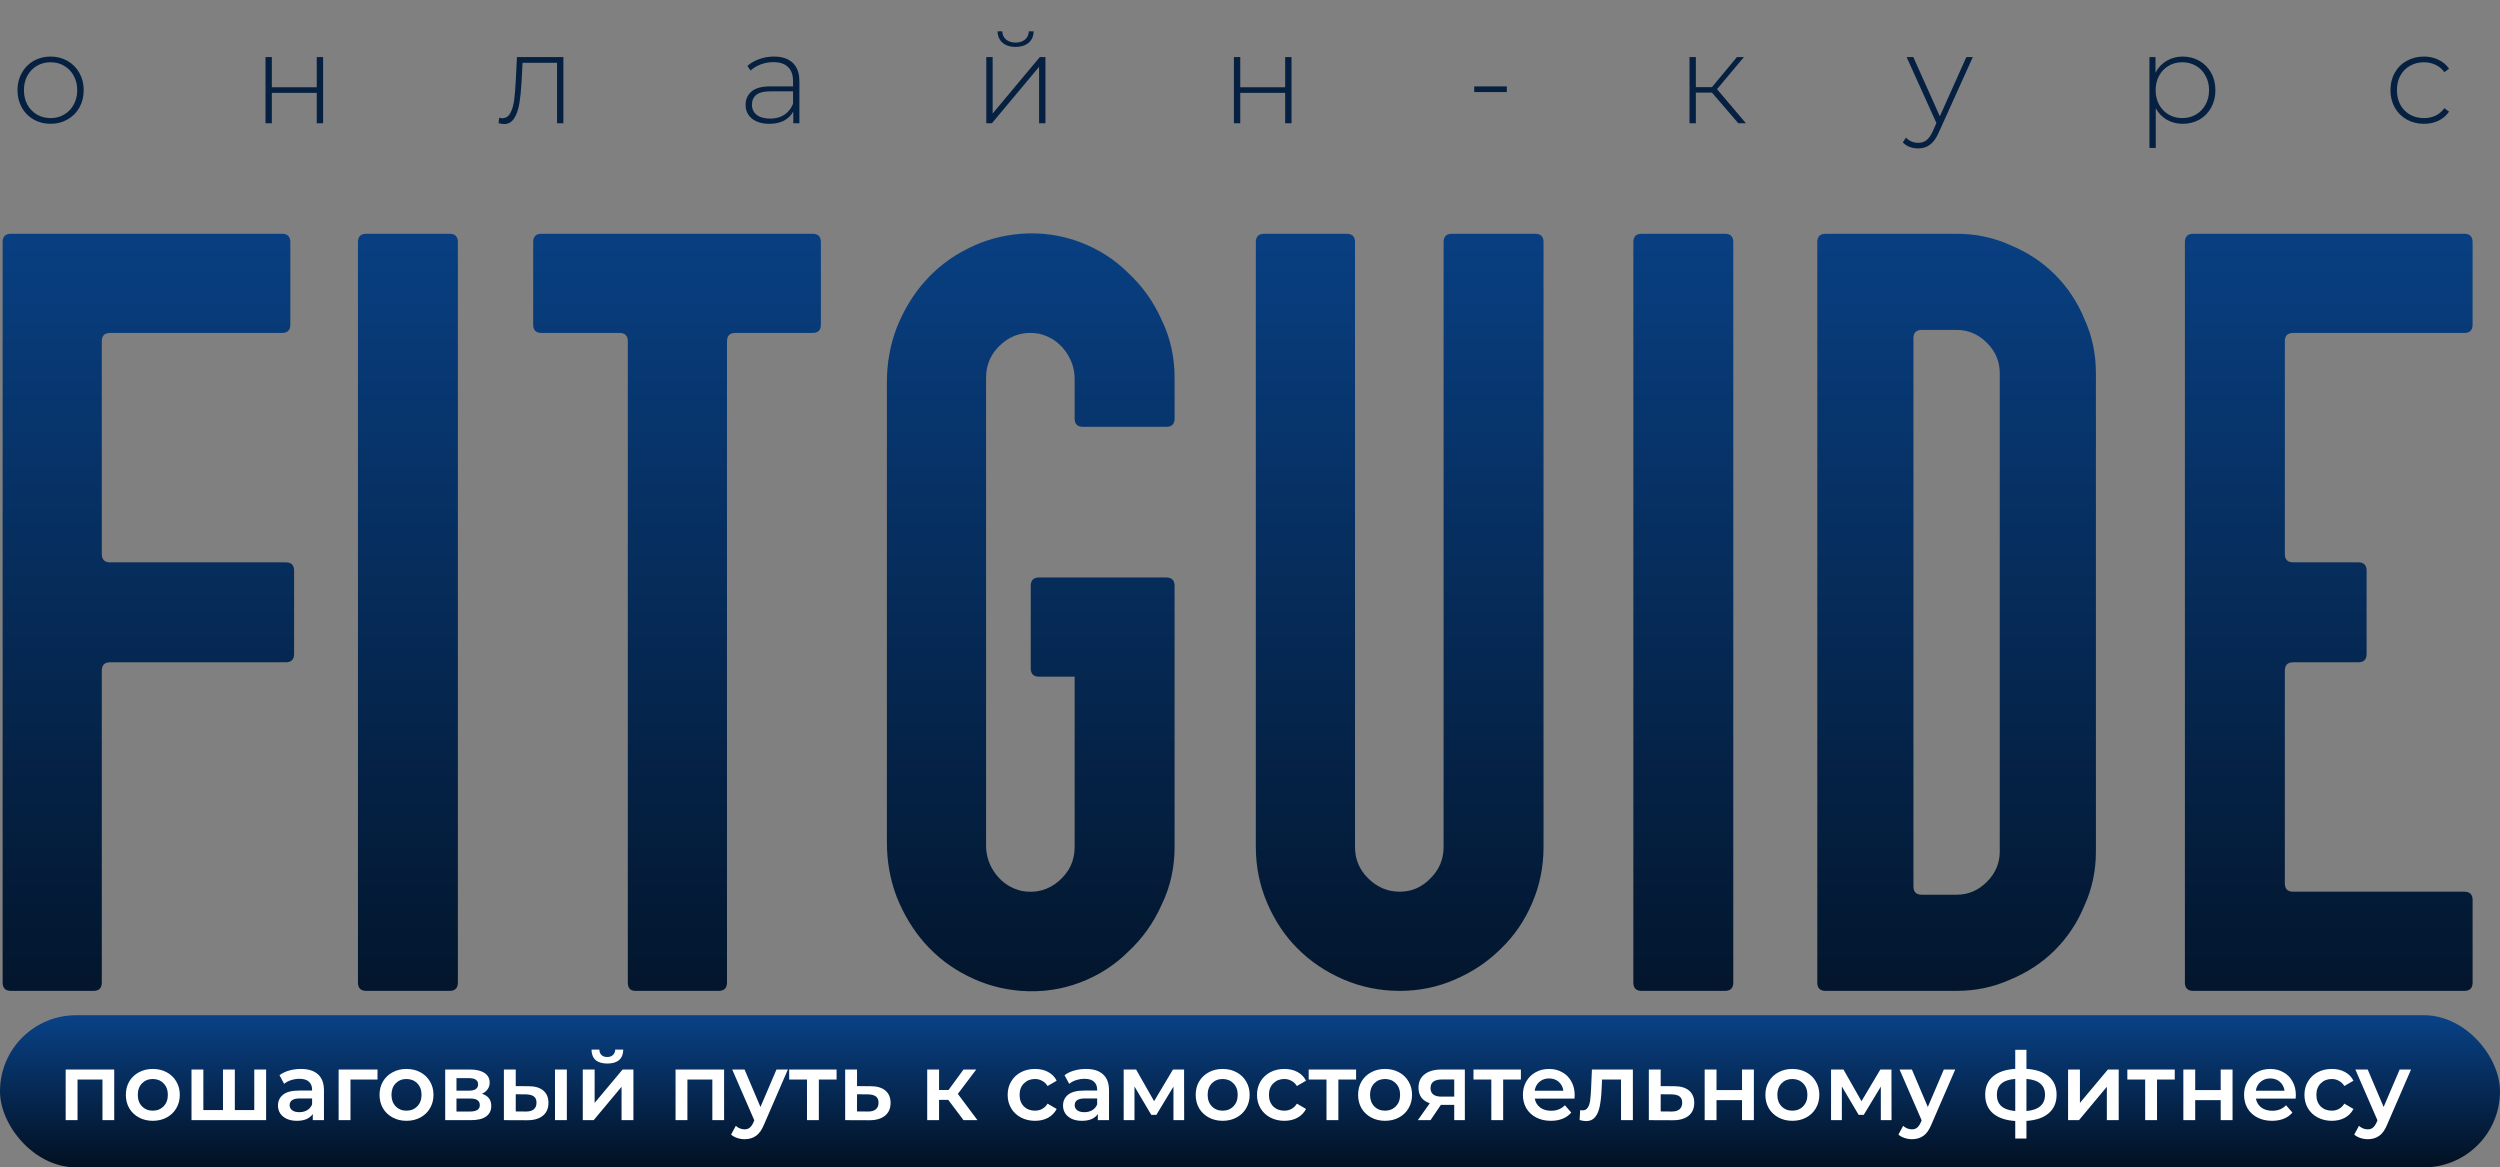
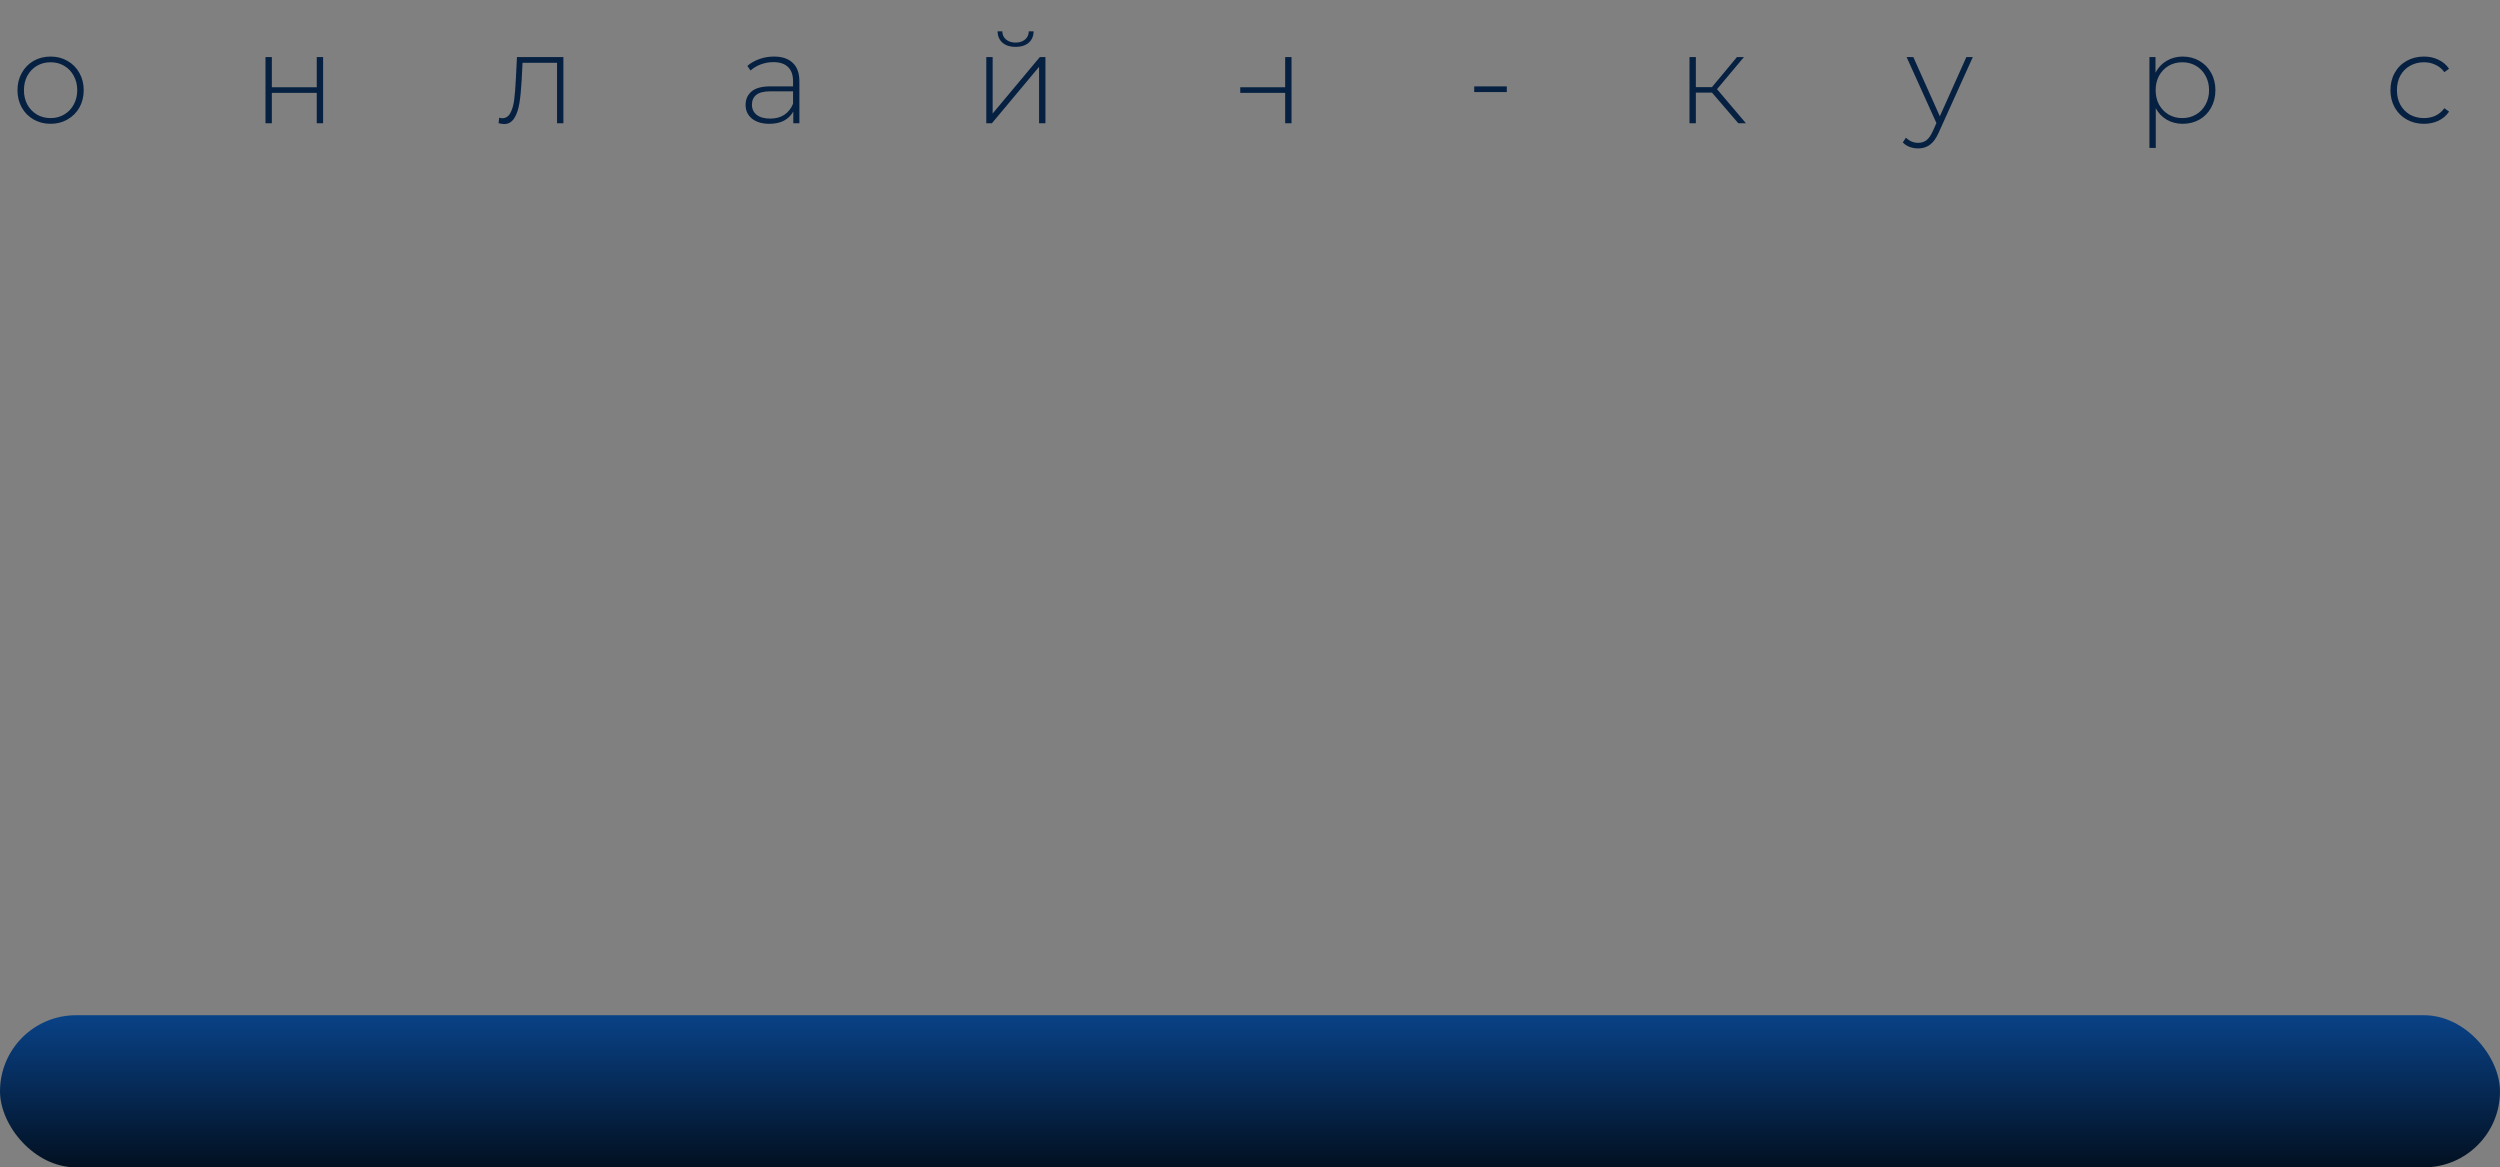
<svg xmlns="http://www.w3.org/2000/svg" width="953" height="445" viewBox="0 0 953 445" fill="none">
  <rect x="0" y="0" width="953" height="445" fill="#808080" stroke="none" />
-   <path d="M108.939 214.37C111.055 214.37 112.114 215.428 112.114 217.545V249.291C112.114 251.408 111.055 252.466 108.939 252.466H41.982C39.866 252.466 38.807 253.524 38.807 255.641V374.547C38.807 376.663 37.749 377.721 35.633 377.721H4.175C2.058 377.721 1 376.663 1 374.547V315.094V92.289C1 90.173 2.058 89.115 4.175 89.115H107.496C109.612 89.115 110.671 90.173 110.671 92.289V123.747C110.671 125.864 109.612 126.922 107.496 126.922H41.982C39.866 126.922 38.807 127.98 38.807 130.097V211.195C38.807 213.312 39.866 214.37 41.982 214.37H108.939ZM171.373 89.115C173.489 89.115 174.547 90.173 174.547 92.289V374.547C174.547 376.663 173.489 377.721 171.373 377.721H139.626C137.509 377.721 136.451 376.663 136.451 374.547V92.289C136.451 90.173 137.509 89.115 139.626 89.115H171.373ZM309.744 89.115C311.86 89.115 312.918 90.173 312.918 92.289V123.747C312.918 125.864 311.86 126.922 309.744 126.922H280.306C278.189 126.922 277.131 127.98 277.131 130.097V374.547C277.131 376.663 276.073 377.721 273.957 377.721H242.21C240.286 377.721 239.324 376.663 239.324 374.547V130.097C239.324 127.98 238.266 126.922 236.149 126.922H206.423C204.306 126.922 203.248 125.864 203.248 123.747V92.289C203.248 90.173 204.306 89.115 206.423 89.115H309.744ZM447.754 317.114V322.886C447.754 330.775 446.119 338.086 442.848 344.82C439.769 351.747 435.536 357.711 430.149 362.714C424.954 367.909 418.797 371.853 411.678 374.547C404.559 377.24 397.056 378.299 389.167 377.721C381.856 377.144 375.025 375.22 368.676 371.949C362.519 368.871 357.132 364.734 352.514 359.539C348.089 354.537 344.529 348.668 341.835 341.934C339.334 335.392 338.084 328.466 338.084 321.154V145.682C338.084 138.37 339.334 131.444 341.835 124.902C344.529 118.168 348.089 112.299 352.514 107.297C357.132 102.102 362.519 97.965 368.676 94.887C375.025 91.616 381.856 89.692 389.167 89.115C397.056 88.537 404.559 89.596 411.678 92.289C418.797 94.983 424.954 98.927 430.149 104.122C435.536 109.125 439.769 115.089 442.848 122.016C446.119 128.75 447.754 136.061 447.754 143.95V159.535C447.754 161.651 446.696 162.709 444.579 162.709H412.833C410.716 162.709 409.658 161.651 409.658 159.535V144.527C409.658 140.487 408.407 136.831 405.906 133.56C403.405 130.289 400.134 128.173 396.094 127.211C390.706 126.249 385.992 127.499 381.952 130.963C377.911 134.426 375.891 138.755 375.891 143.95V322.309C375.891 326.349 377.142 330.005 379.643 333.276C382.144 336.547 385.415 338.663 389.456 339.625C394.843 340.587 399.557 339.337 403.597 335.873C407.638 332.41 409.658 328.081 409.658 322.886V307.301V307.013V257.95H396.094C393.977 257.95 392.919 256.891 392.919 254.775V223.317C392.919 221.2 393.977 220.142 396.094 220.142H412.833H420.048H444.579C446.696 220.142 447.754 221.2 447.754 223.317V317.114ZM585.219 89.115C587.335 89.115 588.394 90.173 588.394 92.289V322.886C588.394 330.39 586.951 337.509 584.064 344.243C581.178 350.977 577.234 356.749 572.232 361.559C567.229 366.562 561.361 370.506 554.627 373.392C548.085 376.278 541.062 377.721 533.558 377.721C526.054 377.721 518.936 376.278 512.201 373.392C505.467 370.506 499.599 366.562 494.596 361.559C489.786 356.749 485.938 350.977 483.052 344.243C480.166 337.509 478.723 330.39 478.723 322.886V92.289C478.723 90.173 479.781 89.115 481.898 89.115H513.356C515.472 89.115 516.53 90.173 516.53 92.289V322.886C516.53 327.504 518.166 331.448 521.437 334.719C524.9 338.182 528.941 339.914 533.558 339.914C538.176 339.914 542.12 338.182 545.391 334.719C548.662 331.448 550.297 327.504 550.297 322.886V92.289C550.297 90.173 551.356 89.115 553.472 89.115H585.219ZM657.551 89.115C659.667 89.115 660.726 90.173 660.726 92.289V374.547C660.726 376.663 659.667 377.721 657.551 377.721H625.804C623.688 377.721 622.629 376.663 622.629 374.547V92.289C622.629 90.173 623.688 89.115 625.804 89.115H657.551ZM762.306 142.218C762.306 137.793 760.671 133.945 757.4 130.674C754.129 127.403 750.281 125.768 745.856 125.768H732.58C730.463 125.768 729.405 126.826 729.405 128.942V337.894C729.405 340.01 730.463 341.068 732.58 341.068H745.856C750.281 341.068 754.129 339.433 757.4 336.162C760.671 332.891 762.306 329.043 762.306 324.618V142.218ZM745.856 89.115C753.167 89.115 759.997 90.558 766.347 93.444C772.888 96.137 778.564 99.889 783.374 104.699C788.184 109.51 791.936 115.185 794.63 121.727C797.516 128.077 798.959 134.907 798.959 142.218V324.618C798.959 331.929 797.516 338.759 794.63 345.109C791.936 351.651 788.184 357.326 783.374 362.137C778.564 366.947 772.888 370.699 766.347 373.392C759.997 376.278 753.167 377.721 745.856 377.721H695.927C693.81 377.721 692.752 376.663 692.752 374.547V92.289C692.752 90.173 693.81 89.115 695.927 89.115H745.856ZM942.555 123.747C942.555 125.864 941.496 126.922 939.38 126.922H874.155C872.038 126.922 870.98 127.98 870.98 130.097V211.195C870.98 213.312 872.038 214.37 874.155 214.37H898.975C901.091 214.37 902.15 215.428 902.15 217.545V249.291C902.15 251.408 901.091 252.466 898.975 252.466H874.155C872.038 252.466 870.98 253.524 870.98 255.641V336.739C870.98 338.856 872.038 339.914 874.155 339.914H939.38C941.496 339.914 942.555 340.972 942.555 343.089V374.547C942.555 376.663 941.496 377.721 939.38 377.721H836.059C833.942 377.721 832.884 376.663 832.884 374.547V92.289C832.884 90.173 833.942 89.115 836.059 89.115H939.38C941.496 89.115 942.555 90.173 942.555 92.289V123.747Z" fill="url(#paint0_linear_1075_70)" />
  <rect y="387" width="953" height="58" rx="29" fill="url(#paint1_linear_1075_70)" />
-   <path d="M43.54 407.7V427H39.059V411.531H29.554V427H25.036V407.7H43.54ZM58.238 427.253C56.286 427.253 54.527 426.831 52.961 425.988C51.395 425.145 50.166 423.976 49.275 422.482C48.407 420.964 47.974 419.254 47.974 417.35C47.974 415.447 48.407 413.748 49.275 412.254C50.166 410.76 51.395 409.592 52.961 408.749C54.527 407.905 56.286 407.484 58.238 407.484C60.214 407.484 61.984 407.905 63.551 408.749C65.117 409.592 66.334 410.76 67.201 412.254C68.092 413.748 68.538 415.447 68.538 417.35C68.538 419.254 68.092 420.964 67.201 422.482C66.334 423.976 65.117 425.145 63.551 425.988C61.984 426.831 60.214 427.253 58.238 427.253ZM58.238 423.386C59.9 423.386 61.274 422.832 62.358 421.723C63.442 420.615 63.984 419.157 63.984 417.35C63.984 415.543 63.442 414.085 62.358 412.977C61.274 411.869 59.9 411.315 58.238 411.315C56.575 411.315 55.202 411.869 54.118 412.977C53.057 414.085 52.528 415.543 52.528 417.35C52.528 419.157 53.057 420.615 54.118 421.723C55.202 422.832 56.575 423.386 58.238 423.386ZM101.444 407.7V427H73.001V407.7H77.519V423.169H85V407.7H89.518V423.169H96.927V407.7H101.444ZM114.711 407.484C117.554 407.484 119.723 408.17 121.217 409.544C122.735 410.893 123.494 412.941 123.494 415.688V427H119.229V424.651C118.675 425.494 117.88 426.145 116.844 426.602C115.832 427.036 114.603 427.253 113.157 427.253C111.712 427.253 110.447 427.012 109.362 426.53C108.278 426.024 107.435 425.337 106.832 424.47C106.254 423.579 105.965 422.579 105.965 421.47C105.965 419.736 106.604 418.35 107.881 417.314C109.182 416.254 111.218 415.724 113.988 415.724H118.976V415.435C118.976 414.085 118.566 413.049 117.747 412.327C116.952 411.604 115.759 411.242 114.169 411.242C113.085 411.242 112.013 411.411 110.953 411.748C109.916 412.086 109.037 412.555 108.314 413.158L106.543 409.869C107.555 409.098 108.772 408.508 110.194 408.098C111.615 407.688 113.121 407.484 114.711 407.484ZM114.097 423.964C115.229 423.964 116.229 423.711 117.097 423.205C117.988 422.675 118.615 421.928 118.976 420.964V418.724H114.314C111.712 418.724 110.41 419.579 110.41 421.29C110.41 422.109 110.736 422.759 111.386 423.241C112.037 423.723 112.94 423.964 114.097 423.964ZM143.902 411.531H133.602V427H129.084V407.7H143.902V411.531ZM154.945 427.253C152.993 427.253 151.234 426.831 149.668 425.988C148.102 425.145 146.873 423.976 145.982 422.482C145.114 420.964 144.681 419.254 144.681 417.35C144.681 415.447 145.114 413.748 145.982 412.254C146.873 410.76 148.102 409.592 149.668 408.749C151.234 407.905 152.993 407.484 154.945 407.484C156.92 407.484 158.691 407.905 160.258 408.749C161.824 409.592 163.04 410.76 163.908 412.254C164.799 413.748 165.245 415.447 165.245 417.35C165.245 419.254 164.799 420.964 163.908 422.482C163.04 423.976 161.824 425.145 160.258 425.988C158.691 426.831 156.92 427.253 154.945 427.253ZM154.945 423.386C156.607 423.386 157.981 422.832 159.065 421.723C160.149 420.615 160.691 419.157 160.691 417.35C160.691 415.543 160.149 414.085 159.065 412.977C157.981 411.869 156.607 411.315 154.945 411.315C153.282 411.315 151.909 411.869 150.825 412.977C149.764 414.085 149.234 415.543 149.234 417.35C149.234 419.157 149.764 420.615 150.825 421.723C151.909 422.832 153.282 423.386 154.945 423.386ZM183.695 416.953C186.08 417.675 187.273 419.218 187.273 421.579C187.273 423.314 186.622 424.651 185.321 425.59C184.02 426.53 182.092 427 179.538 427H169.708V407.7H179.141C181.502 407.7 183.345 408.134 184.671 409.002C185.996 409.869 186.658 411.098 186.658 412.688C186.658 413.676 186.393 414.531 185.863 415.254C185.357 415.977 184.634 416.543 183.695 416.953ZM174.009 415.76H178.743C181.081 415.76 182.249 414.953 182.249 413.338C182.249 411.772 181.081 410.989 178.743 410.989H174.009V415.76ZM179.177 423.711C181.659 423.711 182.9 422.904 182.9 421.29C182.9 420.446 182.61 419.82 182.032 419.41C181.454 418.977 180.55 418.76 179.322 418.76H174.009V423.711H179.177ZM201.481 414.061C203.939 414.061 205.818 414.615 207.12 415.724C208.421 416.832 209.071 418.398 209.071 420.422C209.071 422.543 208.348 424.181 206.903 425.337C205.481 426.494 203.457 427.06 200.831 427.036L192.085 427V407.7H196.602V414.025L201.481 414.061ZM211.565 407.7H216.083V427H211.565V407.7ZM200.433 423.711C201.759 423.735 202.771 423.458 203.469 422.88C204.168 422.302 204.517 421.458 204.517 420.35C204.517 419.266 204.18 418.471 203.505 417.965C202.831 417.459 201.807 417.194 200.433 417.169L196.602 417.133V423.675L200.433 423.711ZM222.156 407.7H226.673V420.422L237.335 407.7H241.455V427H236.937V414.278L226.312 427H222.156V407.7ZM231.516 405.423C229.565 405.423 228.071 404.978 227.035 404.086C226.023 403.171 225.505 401.845 225.481 400.111H228.48C228.504 400.978 228.769 401.665 229.275 402.171C229.806 402.677 230.54 402.93 231.48 402.93C232.396 402.93 233.119 402.677 233.649 402.171C234.203 401.665 234.492 400.978 234.516 400.111H237.588C237.564 401.845 237.034 403.171 235.998 404.086C234.962 404.978 233.468 405.423 231.516 405.423ZM276.025 407.7V427H271.544V411.531H262.038V427H257.521V407.7H276.025ZM300.336 407.7L291.301 428.554C290.458 430.65 289.434 432.12 288.229 432.963C287.024 433.831 285.566 434.264 283.856 434.264C282.892 434.264 281.94 434.108 281 433.795C280.061 433.481 279.29 433.048 278.687 432.494L280.495 429.168C280.928 429.578 281.434 429.903 282.012 430.144C282.615 430.385 283.217 430.506 283.82 430.506C284.615 430.506 285.265 430.301 285.771 429.891C286.301 429.482 286.783 428.795 287.217 427.831L287.542 427.072L279.121 407.7H283.82L289.891 421.976L295.999 407.7H300.336ZM318.903 411.531H312.145V427H307.627V411.531H300.832V407.7H318.903V411.531ZM331.866 414.061C334.324 414.061 336.203 414.615 337.504 415.724C338.829 416.832 339.492 418.398 339.492 420.422C339.492 422.543 338.769 424.181 337.323 425.337C335.878 426.494 333.842 427.06 331.216 427.036L322.18 427V407.7H326.698V414.025L331.866 414.061ZM330.818 423.711C332.143 423.735 333.155 423.458 333.854 422.88C334.553 422.302 334.902 421.458 334.902 420.35C334.902 419.266 334.565 418.471 333.89 417.965C333.215 417.459 332.191 417.194 330.818 417.169L326.698 417.133V423.675L330.818 423.711ZM361.474 419.266H357.969V427H353.451V407.7H357.969V415.507H361.583L367.293 407.7H372.136L365.125 416.989L372.606 427H367.293L361.474 419.266ZM394.563 427.253C392.563 427.253 390.768 426.831 389.178 425.988C387.588 425.145 386.347 423.976 385.455 422.482C384.564 420.964 384.118 419.254 384.118 417.35C384.118 415.447 384.564 413.748 385.455 412.254C386.347 410.76 387.576 409.592 389.142 408.749C390.732 407.905 392.539 407.484 394.563 407.484C396.467 407.484 398.129 407.869 399.551 408.64C400.996 409.411 402.081 410.519 402.803 411.965L399.334 413.989C398.78 413.098 398.081 412.435 397.238 412.001C396.418 411.543 395.515 411.315 394.527 411.315C392.84 411.315 391.443 411.869 390.335 412.977C389.226 414.061 388.672 415.519 388.672 417.35C388.672 419.181 389.214 420.651 390.298 421.759C391.407 422.844 392.816 423.386 394.527 423.386C395.515 423.386 396.418 423.169 397.238 422.735C398.081 422.278 398.78 421.603 399.334 420.711L402.803 422.735C402.057 424.181 400.96 425.301 399.515 426.096C398.093 426.867 396.443 427.253 394.563 427.253ZM413.973 407.484C416.816 407.484 418.985 408.17 420.479 409.544C421.997 410.893 422.756 412.941 422.756 415.688V427H418.491V424.651C417.937 425.494 417.142 426.145 416.106 426.602C415.094 427.036 413.865 427.253 412.419 427.253C410.973 427.253 409.708 427.012 408.624 426.53C407.54 426.024 406.697 425.337 406.094 424.47C405.516 423.579 405.227 422.579 405.227 421.47C405.227 419.736 405.865 418.35 407.142 417.314C408.444 416.254 410.479 415.724 413.25 415.724H418.238V415.435C418.238 414.085 417.828 413.049 417.009 412.327C416.214 411.604 415.021 411.242 413.431 411.242C412.347 411.242 411.275 411.411 410.214 411.748C409.178 412.086 408.299 412.555 407.576 413.158L405.805 409.869C406.817 409.098 408.034 408.508 409.455 408.098C410.877 407.688 412.383 407.484 413.973 407.484ZM413.359 423.964C414.491 423.964 415.491 423.711 416.359 423.205C417.25 422.675 417.876 421.928 418.238 420.964V418.724H413.576C410.973 418.724 409.672 419.579 409.672 421.29C409.672 422.109 409.998 422.759 410.648 423.241C411.299 423.723 412.202 423.964 413.359 423.964ZM447.32 427V414.206L440.815 424.976H438.863L432.466 414.17V427H428.346V407.7H433.08L439.947 419.772L447.14 407.7H451.368L451.404 427H447.32ZM466.066 427.253C464.114 427.253 462.355 426.831 460.789 425.988C459.223 425.145 457.994 423.976 457.102 422.482C456.235 420.964 455.801 419.254 455.801 417.35C455.801 415.447 456.235 413.748 457.102 412.254C457.994 410.76 459.223 409.592 460.789 408.749C462.355 407.905 464.114 407.484 466.066 407.484C468.041 407.484 469.812 407.905 471.378 408.749C472.944 409.592 474.161 410.76 475.029 412.254C475.92 413.748 476.366 415.447 476.366 417.35C476.366 419.254 475.92 420.964 475.029 422.482C474.161 423.976 472.944 425.145 471.378 425.988C469.812 426.831 468.041 427.253 466.066 427.253ZM466.066 423.386C467.728 423.386 469.101 422.832 470.186 421.723C471.27 420.615 471.812 419.157 471.812 417.35C471.812 415.543 471.27 414.085 470.186 412.977C469.101 411.869 467.728 411.315 466.066 411.315C464.403 411.315 463.03 411.869 461.945 412.977C460.885 414.085 460.355 415.543 460.355 417.35C460.355 419.157 460.885 420.615 461.945 421.723C463.03 422.832 464.403 423.386 466.066 423.386ZM489.611 427.253C487.611 427.253 485.816 426.831 484.226 425.988C482.636 425.145 481.395 423.976 480.504 422.482C479.612 420.964 479.166 419.254 479.166 417.35C479.166 415.447 479.612 413.748 480.504 412.254C481.395 410.76 482.624 409.592 484.19 408.749C485.78 407.905 487.587 407.484 489.611 407.484C491.515 407.484 493.177 407.869 494.599 408.64C496.044 409.411 497.129 410.519 497.851 411.965L494.382 413.989C493.828 413.098 493.129 412.435 492.286 412.001C491.466 411.543 490.563 411.315 489.575 411.315C487.888 411.315 486.491 411.869 485.383 412.977C484.274 414.061 483.72 415.519 483.72 417.35C483.72 419.181 484.262 420.651 485.347 421.759C486.455 422.844 487.864 423.386 489.575 423.386C490.563 423.386 491.466 423.169 492.286 422.735C493.129 422.278 493.828 421.603 494.382 420.711L497.851 422.735C497.105 424.181 496.008 425.301 494.563 426.096C493.141 426.867 491.491 427.253 489.611 427.253ZM516.94 411.531H510.182V427H505.664V411.531H498.87V407.7H516.94V411.531ZM527.972 427.253C526.02 427.253 524.262 426.831 522.695 425.988C521.129 425.145 519.9 423.976 519.009 422.482C518.142 420.964 517.708 419.254 517.708 417.35C517.708 415.447 518.142 413.748 519.009 412.254C519.9 410.76 521.129 409.592 522.695 408.749C524.262 407.905 526.02 407.484 527.972 407.484C529.948 407.484 531.719 407.905 533.285 408.749C534.851 409.592 536.068 410.76 536.935 412.254C537.827 413.748 538.272 415.447 538.272 417.35C538.272 419.254 537.827 420.964 536.935 422.482C536.068 423.976 534.851 425.145 533.285 425.988C531.719 426.831 529.948 427.253 527.972 427.253ZM527.972 423.386C529.635 423.386 531.008 422.832 532.092 421.723C533.176 420.615 533.719 419.157 533.719 417.35C533.719 415.543 533.176 414.085 532.092 412.977C531.008 411.869 529.635 411.315 527.972 411.315C526.31 411.315 524.936 411.869 523.852 412.977C522.792 414.085 522.262 415.543 522.262 417.35C522.262 419.157 522.792 420.615 523.852 421.723C524.936 422.832 526.31 423.386 527.972 423.386ZM558.4 407.7V427H554.352V421.181H549.256L545.317 427H540.474L545.028 420.567C543.63 420.085 542.558 419.35 541.811 418.362C541.088 417.35 540.727 416.109 540.727 414.64C540.727 412.423 541.51 410.712 543.076 409.507C544.642 408.303 546.798 407.7 549.545 407.7H558.4ZM549.69 411.495C546.774 411.495 545.317 412.592 545.317 414.784C545.317 416.953 546.726 418.037 549.545 418.037H554.352V411.495H549.69ZM579.765 411.531H573.006V427H568.488V411.531H561.694V407.7H579.765V411.531ZM600.265 417.459C600.265 417.772 600.241 418.218 600.193 418.796H585.05C585.315 420.217 586.001 421.35 587.11 422.193C588.242 423.012 589.64 423.422 591.302 423.422C593.423 423.422 595.169 422.723 596.543 421.326L598.964 424.109C598.097 425.145 597.001 425.928 595.675 426.458C594.35 426.988 592.856 427.253 591.194 427.253C589.074 427.253 587.206 426.831 585.592 425.988C583.978 425.145 582.725 423.976 581.833 422.482C580.966 420.964 580.532 419.254 580.532 417.35C580.532 415.471 580.954 413.784 581.797 412.29C582.664 410.772 583.857 409.592 585.375 408.749C586.893 407.905 588.604 407.484 590.507 407.484C592.386 407.484 594.061 407.905 595.531 408.749C597.025 409.568 598.181 410.736 599 412.254C599.844 413.748 600.265 415.483 600.265 417.459ZM590.507 411.098C589.061 411.098 587.833 411.531 586.821 412.399C585.833 413.242 585.23 414.375 585.014 415.796H595.965C595.772 414.399 595.181 413.266 594.194 412.399C593.206 411.531 591.977 411.098 590.507 411.098ZM622.452 407.7V427H617.934V411.531H610.706L610.525 415.362C610.405 417.916 610.164 420.061 609.802 421.796C609.465 423.506 608.875 424.868 608.032 425.88C607.212 426.867 606.08 427.361 604.634 427.361C603.96 427.361 603.128 427.229 602.14 426.964L602.357 423.169C602.695 423.241 602.984 423.277 603.225 423.277C604.14 423.277 604.827 422.916 605.285 422.193C605.743 421.446 606.032 420.567 606.152 419.555C606.297 418.519 606.417 417.049 606.514 415.146L606.839 407.7H622.452ZM638.222 414.061C640.68 414.061 642.559 414.615 643.86 415.724C645.185 416.832 645.848 418.398 645.848 420.422C645.848 422.543 645.125 424.181 643.68 425.337C642.234 426.494 640.198 427.06 637.572 427.036L628.536 427V407.7H633.054V414.025L638.222 414.061ZM637.174 423.711C638.499 423.735 639.511 423.458 640.21 422.88C640.909 422.302 641.258 421.458 641.258 420.35C641.258 419.266 640.921 418.471 640.246 417.965C639.571 417.459 638.547 417.194 637.174 417.169L633.054 417.133V423.675L637.174 423.711ZM649.819 407.7H654.336V415.543H664.059V407.7H668.576V427H664.059V419.374H654.336V427H649.819V407.7ZM683.232 427.253C681.281 427.253 679.522 426.831 677.956 425.988C676.39 425.145 675.161 423.976 674.269 422.482C673.402 420.964 672.968 419.254 672.968 417.35C672.968 415.447 673.402 413.748 674.269 412.254C675.161 410.76 676.39 409.592 677.956 408.749C679.522 407.905 681.281 407.484 683.232 407.484C685.208 407.484 686.979 407.905 688.545 408.749C690.111 409.592 691.328 410.76 692.196 412.254C693.087 413.748 693.533 415.447 693.533 417.35C693.533 419.254 693.087 420.964 692.196 422.482C691.328 423.976 690.111 425.145 688.545 425.988C686.979 426.831 685.208 427.253 683.232 427.253ZM683.232 423.386C684.895 423.386 686.268 422.832 687.353 421.723C688.437 420.615 688.979 419.157 688.979 417.35C688.979 415.543 688.437 414.085 687.353 412.977C686.268 411.869 684.895 411.315 683.232 411.315C681.57 411.315 680.197 411.869 679.112 412.977C678.052 414.085 677.522 415.543 677.522 417.35C677.522 419.157 678.052 420.615 679.112 421.723C680.197 422.832 681.57 423.386 683.232 423.386ZM716.97 427V414.206L710.465 424.976H708.513L702.116 414.17V427H697.996V407.7H702.73L709.597 419.772L716.789 407.7H721.018L721.054 427H716.97ZM745.329 407.7L736.294 428.554C735.45 430.65 734.426 432.12 733.222 432.963C732.017 433.831 730.559 434.264 728.849 434.264C727.885 434.264 726.933 434.108 725.993 433.795C725.054 433.481 724.283 433.048 723.68 432.494L725.487 429.168C725.921 429.578 726.427 429.903 727.005 430.144C727.608 430.385 728.21 430.506 728.812 430.506C729.607 430.506 730.258 430.301 730.764 429.891C731.294 429.482 731.776 428.795 732.21 427.831L732.535 427.072L724.114 407.7H728.812L734.884 421.976L740.992 407.7H745.329ZM783.971 417.314C783.971 420.302 782.971 422.651 780.971 424.362C778.996 426.072 776.165 427.048 772.478 427.289V434.011H768.213V427.325C764.527 427.084 761.696 426.109 759.72 424.398C757.744 422.687 756.757 420.326 756.757 417.314C756.757 414.326 757.744 412.001 759.72 410.339C761.696 408.652 764.527 407.688 768.213 407.447V400.183H772.478V407.447C776.165 407.688 778.996 408.652 780.971 410.339C782.971 412.025 783.971 414.35 783.971 417.314ZM761.202 417.314C761.202 419.169 761.768 420.615 762.901 421.651C764.057 422.687 765.828 423.314 768.213 423.53V411.278C765.828 411.471 764.057 412.074 762.901 413.086C761.768 414.097 761.202 415.507 761.202 417.314ZM772.478 423.53C777.201 423.097 779.562 421.025 779.562 417.314C779.562 415.483 778.972 414.073 777.791 413.086C776.634 412.074 774.863 411.471 772.478 411.278V423.53ZM788.35 407.7H792.867V420.422L803.529 407.7H807.649V427H803.132V414.278L792.506 427H788.35V407.7ZM829.014 411.531H822.256V427H817.738V411.531H810.943V407.7H829.014V411.531ZM832.291 407.7H836.809V415.543H846.531V407.7H851.049V427H846.531V419.374H836.809V427H832.291V407.7ZM875.174 417.459C875.174 417.772 875.15 418.218 875.102 418.796H859.958C860.223 420.217 860.91 421.35 862.019 422.193C863.151 423.012 864.548 423.422 866.211 423.422C868.331 423.422 870.078 422.723 871.451 421.326L873.873 424.109C873.006 425.145 871.909 425.928 870.584 426.458C869.259 426.988 867.765 427.253 866.103 427.253C863.982 427.253 862.115 426.831 860.501 425.988C858.886 425.145 857.633 423.976 856.742 422.482C855.874 420.964 855.441 419.254 855.441 417.35C855.441 415.471 855.862 413.784 856.706 412.29C857.573 410.772 858.766 409.592 860.284 408.749C861.802 407.905 863.512 407.484 865.416 407.484C867.295 407.484 868.97 407.905 870.44 408.749C871.933 409.568 873.09 410.736 873.909 412.254C874.752 413.748 875.174 415.483 875.174 417.459ZM865.416 411.098C863.97 411.098 862.741 411.531 861.729 412.399C860.742 413.242 860.139 414.375 859.922 415.796H870.873C870.68 414.399 870.09 413.266 869.102 412.399C868.114 411.531 866.886 411.098 865.416 411.098ZM888.898 427.253C886.898 427.253 885.103 426.831 883.513 425.988C881.922 425.145 880.682 423.976 879.79 422.482C878.899 420.964 878.453 419.254 878.453 417.35C878.453 415.447 878.899 413.748 879.79 412.254C880.682 410.76 881.91 409.592 883.476 408.749C885.067 407.905 886.874 407.484 888.898 407.484C890.801 407.484 892.464 407.869 893.885 408.64C895.331 409.411 896.415 410.519 897.138 411.965L893.668 413.989C893.114 413.098 892.415 412.435 891.572 412.001C890.753 411.543 889.849 411.315 888.862 411.315C887.175 411.315 885.777 411.869 884.669 412.977C883.561 414.061 883.007 415.519 883.007 417.35C883.007 419.181 883.549 420.651 884.633 421.759C885.741 422.844 887.151 423.386 888.862 423.386C889.849 423.386 890.753 423.169 891.572 422.735C892.415 422.278 893.114 421.603 893.668 420.711L897.138 422.735C896.391 424.181 895.295 425.301 893.849 426.096C892.428 426.867 890.777 427.253 888.898 427.253ZM919.084 407.7L910.048 428.554C909.205 430.65 908.181 432.12 906.976 432.963C905.772 433.831 904.314 434.264 902.603 434.264C901.639 434.264 900.688 434.108 899.748 433.795C898.808 433.481 898.037 433.048 897.435 432.494L899.242 429.168C899.676 429.578 900.182 429.903 900.76 430.144C901.362 430.385 901.965 430.506 902.567 430.506C903.362 430.506 904.013 430.301 904.519 429.891C905.049 429.482 905.531 428.795 905.964 427.831L906.29 427.072L897.869 407.7H902.567L908.639 421.976L914.747 407.7H919.084Z" fill="white" />
-   <path d="M19.284 47.194C16.898 47.194 14.737 46.645 12.803 45.549C10.9 44.453 9.401 42.937 8.305 41.003C7.208 39.036 6.66 36.827 6.66 34.377C6.66 31.926 7.208 29.733 8.305 27.799C9.401 25.832 10.9 24.3 12.803 23.204C14.737 22.108 16.898 21.56 19.284 21.56C21.669 21.56 23.814 22.108 25.716 23.204C27.651 24.3 29.166 25.832 30.262 27.799C31.359 29.733 31.907 31.926 31.907 34.377C31.907 36.827 31.359 39.036 30.262 41.003C29.166 42.937 27.651 44.453 25.716 45.549C23.814 46.645 21.669 47.194 19.284 47.194ZM19.284 45.017C21.218 45.017 22.943 44.566 24.459 43.663C26.006 42.76 27.215 41.502 28.086 39.89C28.989 38.278 29.44 36.44 29.44 34.377C29.44 32.313 28.989 30.475 28.086 28.863C27.215 27.251 26.006 25.993 24.459 25.09C22.943 24.188 21.218 23.736 19.284 23.736C17.349 23.736 15.608 24.188 14.06 25.09C12.545 25.993 11.335 27.251 10.433 28.863C9.562 30.475 9.127 32.313 9.127 34.377C9.127 36.44 9.562 38.278 10.433 39.89C11.335 41.502 12.545 42.76 14.06 43.663C15.608 44.566 17.349 45.017 19.284 45.017ZM101.207 21.753H103.625V33.264H120.746V21.753H123.165V47H120.746V35.392H103.625V47H101.207V21.753ZM214.765 21.753V47H212.347V23.93H199.192L198.853 30.652C198.66 34.135 198.369 37.053 197.982 39.407C197.595 41.76 196.934 43.663 195.999 45.114C195.064 46.565 193.775 47.29 192.13 47.29C191.647 47.29 190.953 47.177 190.05 46.952L190.292 44.872C190.808 45.001 191.195 45.065 191.453 45.065C192.807 45.065 193.839 44.404 194.548 43.082C195.258 41.76 195.741 40.116 195.999 38.149C196.257 36.182 196.467 33.619 196.628 30.459L197.063 21.753H214.765ZM295.005 21.56C298.132 21.56 300.535 22.366 302.211 23.978C303.888 25.558 304.726 27.896 304.726 30.991V47H302.405V42.502C301.599 43.985 300.422 45.146 298.874 45.984C297.326 46.79 295.472 47.194 293.312 47.194C290.507 47.194 288.282 46.532 286.638 45.211C285.025 43.889 284.219 42.147 284.219 39.987C284.219 37.891 284.961 36.198 286.444 34.909C287.96 33.587 290.362 32.926 293.651 32.926H302.308V30.894C302.308 28.541 301.663 26.751 300.373 25.526C299.116 24.3 297.262 23.688 294.811 23.688C293.135 23.688 291.522 23.978 289.975 24.558C288.459 25.139 287.17 25.913 286.106 26.88L284.896 25.139C286.154 24.01 287.669 23.14 289.443 22.527C291.216 21.882 293.07 21.56 295.005 21.56ZM293.651 45.211C295.746 45.211 297.52 44.727 298.971 43.76C300.454 42.792 301.566 41.39 302.308 39.552V34.812H293.699C291.216 34.812 289.41 35.263 288.282 36.166C287.186 37.069 286.638 38.31 286.638 39.89C286.638 41.535 287.25 42.841 288.475 43.808C289.701 44.743 291.426 45.211 293.651 45.211ZM375.976 21.753H378.394V43.276L396.386 21.753H398.514V47H396.096V25.477L378.104 47H375.976V21.753ZM387.148 17.884C385.117 17.884 383.473 17.368 382.215 16.336C380.958 15.272 380.313 13.805 380.28 11.935H382.07C382.102 13.257 382.586 14.305 383.521 15.079C384.488 15.853 385.697 16.239 387.148 16.239C388.599 16.239 389.792 15.853 390.727 15.079C391.662 14.305 392.146 13.257 392.178 11.935H394.016C393.984 13.805 393.339 15.272 392.082 16.336C390.824 17.368 389.18 17.884 387.148 17.884ZM470.368 21.753H472.786V33.264H489.908V21.753H492.326V47H489.908V35.392H472.786V47H470.368V21.753ZM561.969 32.926H574.398V35.102H561.969V32.926ZM652.599 35.295H646.456V47H644.038V21.753H646.456V33.216H652.599L662.127 21.753H664.787L654.533 33.99L665.561 47H662.659L652.599 35.295ZM752.042 21.753L739.08 50.434C738.113 52.659 736.985 54.239 735.695 55.174C734.437 56.109 732.938 56.576 731.197 56.576C730.036 56.576 728.94 56.383 727.908 55.996C726.908 55.609 726.054 55.045 725.345 54.303L726.554 52.465C727.843 53.787 729.407 54.448 731.245 54.448C732.47 54.448 733.518 54.11 734.389 53.433C735.26 52.755 736.066 51.595 736.807 49.95L738.161 46.903L726.796 21.753H729.359L739.467 44.34L749.576 21.753H752.042ZM832.034 21.56C834.388 21.56 836.516 22.108 838.418 23.204C840.321 24.3 841.804 25.816 842.868 27.75C843.964 29.685 844.512 31.894 844.512 34.377C844.512 36.859 843.964 39.084 842.868 41.051C841.804 42.986 840.321 44.501 838.418 45.597C836.516 46.661 834.388 47.194 832.034 47.194C829.809 47.194 827.794 46.678 825.988 45.646C824.183 44.582 822.78 43.115 821.781 41.245V56.383H819.362V21.753H821.684V27.702C822.683 25.767 824.086 24.268 825.892 23.204C827.73 22.108 829.777 21.56 832.034 21.56ZM831.889 45.017C833.824 45.017 835.565 44.566 837.112 43.663C838.66 42.76 839.869 41.502 840.74 39.89C841.643 38.278 842.094 36.44 842.094 34.377C842.094 32.313 841.643 30.475 840.74 28.863C839.869 27.251 838.66 25.993 837.112 25.09C835.565 24.188 833.824 23.736 831.889 23.736C829.954 23.736 828.213 24.188 826.665 25.09C825.15 25.993 823.941 27.251 823.038 28.863C822.167 30.475 821.732 32.313 821.732 34.377C821.732 36.44 822.167 38.278 823.038 39.89C823.941 41.502 825.15 42.76 826.665 43.663C828.213 44.566 829.954 45.017 831.889 45.017ZM924.006 47.194C921.555 47.194 919.363 46.645 917.428 45.549C915.493 44.453 913.978 42.937 912.882 41.003C911.785 39.036 911.237 36.827 911.237 34.377C911.237 31.894 911.785 29.685 912.882 27.75C913.978 25.784 915.493 24.268 917.428 23.204C919.363 22.108 921.555 21.56 924.006 21.56C926.037 21.56 927.875 21.963 929.519 22.769C931.196 23.543 932.55 24.687 933.582 26.203L931.792 27.509C930.89 26.251 929.761 25.316 928.407 24.703C927.085 24.059 925.618 23.736 924.006 23.736C922.039 23.736 920.265 24.188 918.685 25.09C917.138 25.961 915.912 27.202 915.01 28.815C914.139 30.427 913.704 32.281 913.704 34.377C913.704 36.472 914.139 38.326 915.01 39.939C915.912 41.551 917.138 42.808 918.685 43.711C920.265 44.582 922.039 45.017 924.006 45.017C925.618 45.017 927.085 44.711 928.407 44.098C929.761 43.453 930.89 42.502 931.792 41.245L933.582 42.55C932.55 44.066 931.196 45.227 929.519 46.033C927.875 46.806 926.037 47.194 924.006 47.194Z" fill="#052041" />
+   <path d="M19.284 47.194C16.898 47.194 14.737 46.645 12.803 45.549C10.9 44.453 9.401 42.937 8.305 41.003C7.208 39.036 6.66 36.827 6.66 34.377C6.66 31.926 7.208 29.733 8.305 27.799C9.401 25.832 10.9 24.3 12.803 23.204C14.737 22.108 16.898 21.56 19.284 21.56C21.669 21.56 23.814 22.108 25.716 23.204C27.651 24.3 29.166 25.832 30.262 27.799C31.359 29.733 31.907 31.926 31.907 34.377C31.907 36.827 31.359 39.036 30.262 41.003C29.166 42.937 27.651 44.453 25.716 45.549C23.814 46.645 21.669 47.194 19.284 47.194ZM19.284 45.017C21.218 45.017 22.943 44.566 24.459 43.663C26.006 42.76 27.215 41.502 28.086 39.89C28.989 38.278 29.44 36.44 29.44 34.377C29.44 32.313 28.989 30.475 28.086 28.863C27.215 27.251 26.006 25.993 24.459 25.09C22.943 24.188 21.218 23.736 19.284 23.736C17.349 23.736 15.608 24.188 14.06 25.09C12.545 25.993 11.335 27.251 10.433 28.863C9.562 30.475 9.127 32.313 9.127 34.377C9.127 36.44 9.562 38.278 10.433 39.89C11.335 41.502 12.545 42.76 14.06 43.663C15.608 44.566 17.349 45.017 19.284 45.017ZM101.207 21.753H103.625V33.264H120.746V21.753H123.165V47H120.746V35.392H103.625V47H101.207V21.753ZM214.765 21.753V47H212.347V23.93H199.192L198.853 30.652C198.66 34.135 198.369 37.053 197.982 39.407C197.595 41.76 196.934 43.663 195.999 45.114C195.064 46.565 193.775 47.29 192.13 47.29C191.647 47.29 190.953 47.177 190.05 46.952L190.292 44.872C190.808 45.001 191.195 45.065 191.453 45.065C192.807 45.065 193.839 44.404 194.548 43.082C195.258 41.76 195.741 40.116 195.999 38.149C196.257 36.182 196.467 33.619 196.628 30.459L197.063 21.753H214.765ZM295.005 21.56C298.132 21.56 300.535 22.366 302.211 23.978C303.888 25.558 304.726 27.896 304.726 30.991V47H302.405V42.502C301.599 43.985 300.422 45.146 298.874 45.984C297.326 46.79 295.472 47.194 293.312 47.194C290.507 47.194 288.282 46.532 286.638 45.211C285.025 43.889 284.219 42.147 284.219 39.987C284.219 37.891 284.961 36.198 286.444 34.909C287.96 33.587 290.362 32.926 293.651 32.926H302.308V30.894C302.308 28.541 301.663 26.751 300.373 25.526C299.116 24.3 297.262 23.688 294.811 23.688C293.135 23.688 291.522 23.978 289.975 24.558C288.459 25.139 287.17 25.913 286.106 26.88L284.896 25.139C286.154 24.01 287.669 23.14 289.443 22.527C291.216 21.882 293.07 21.56 295.005 21.56ZM293.651 45.211C295.746 45.211 297.52 44.727 298.971 43.76C300.454 42.792 301.566 41.39 302.308 39.552V34.812H293.699C291.216 34.812 289.41 35.263 288.282 36.166C287.186 37.069 286.638 38.31 286.638 39.89C286.638 41.535 287.25 42.841 288.475 43.808C289.701 44.743 291.426 45.211 293.651 45.211ZM375.976 21.753H378.394V43.276L396.386 21.753H398.514V47H396.096V25.477L378.104 47H375.976V21.753ZM387.148 17.884C385.117 17.884 383.473 17.368 382.215 16.336C380.958 15.272 380.313 13.805 380.28 11.935H382.07C382.102 13.257 382.586 14.305 383.521 15.079C384.488 15.853 385.697 16.239 387.148 16.239C388.599 16.239 389.792 15.853 390.727 15.079C391.662 14.305 392.146 13.257 392.178 11.935H394.016C393.984 13.805 393.339 15.272 392.082 16.336C390.824 17.368 389.18 17.884 387.148 17.884ZM470.368 21.753H472.786V33.264H489.908V21.753H492.326V47H489.908V35.392H472.786V47V21.753ZM561.969 32.926H574.398V35.102H561.969V32.926ZM652.599 35.295H646.456V47H644.038V21.753H646.456V33.216H652.599L662.127 21.753H664.787L654.533 33.99L665.561 47H662.659L652.599 35.295ZM752.042 21.753L739.08 50.434C738.113 52.659 736.985 54.239 735.695 55.174C734.437 56.109 732.938 56.576 731.197 56.576C730.036 56.576 728.94 56.383 727.908 55.996C726.908 55.609 726.054 55.045 725.345 54.303L726.554 52.465C727.843 53.787 729.407 54.448 731.245 54.448C732.47 54.448 733.518 54.11 734.389 53.433C735.26 52.755 736.066 51.595 736.807 49.95L738.161 46.903L726.796 21.753H729.359L739.467 44.34L749.576 21.753H752.042ZM832.034 21.56C834.388 21.56 836.516 22.108 838.418 23.204C840.321 24.3 841.804 25.816 842.868 27.75C843.964 29.685 844.512 31.894 844.512 34.377C844.512 36.859 843.964 39.084 842.868 41.051C841.804 42.986 840.321 44.501 838.418 45.597C836.516 46.661 834.388 47.194 832.034 47.194C829.809 47.194 827.794 46.678 825.988 45.646C824.183 44.582 822.78 43.115 821.781 41.245V56.383H819.362V21.753H821.684V27.702C822.683 25.767 824.086 24.268 825.892 23.204C827.73 22.108 829.777 21.56 832.034 21.56ZM831.889 45.017C833.824 45.017 835.565 44.566 837.112 43.663C838.66 42.76 839.869 41.502 840.74 39.89C841.643 38.278 842.094 36.44 842.094 34.377C842.094 32.313 841.643 30.475 840.74 28.863C839.869 27.251 838.66 25.993 837.112 25.09C835.565 24.188 833.824 23.736 831.889 23.736C829.954 23.736 828.213 24.188 826.665 25.09C825.15 25.993 823.941 27.251 823.038 28.863C822.167 30.475 821.732 32.313 821.732 34.377C821.732 36.44 822.167 38.278 823.038 39.89C823.941 41.502 825.15 42.76 826.665 43.663C828.213 44.566 829.954 45.017 831.889 45.017ZM924.006 47.194C921.555 47.194 919.363 46.645 917.428 45.549C915.493 44.453 913.978 42.937 912.882 41.003C911.785 39.036 911.237 36.827 911.237 34.377C911.237 31.894 911.785 29.685 912.882 27.75C913.978 25.784 915.493 24.268 917.428 23.204C919.363 22.108 921.555 21.56 924.006 21.56C926.037 21.56 927.875 21.963 929.519 22.769C931.196 23.543 932.55 24.687 933.582 26.203L931.792 27.509C930.89 26.251 929.761 25.316 928.407 24.703C927.085 24.059 925.618 23.736 924.006 23.736C922.039 23.736 920.265 24.188 918.685 25.09C917.138 25.961 915.912 27.202 915.01 28.815C914.139 30.427 913.704 32.281 913.704 34.377C913.704 36.472 914.139 38.326 915.01 39.939C915.912 41.551 917.138 42.808 918.685 43.711C920.265 44.582 922.039 45.017 924.006 45.017C925.618 45.017 927.085 44.711 928.407 44.098C929.761 43.453 930.89 42.502 931.792 41.245L933.582 42.55C932.55 44.066 931.196 45.227 929.519 46.033C927.875 46.806 926.037 47.194 924.006 47.194Z" fill="#052041" />
  <defs>
    <linearGradient id="paint0_linear_1075_70" x1="470" y1="71" x2="470" y2="417" gradientUnits="userSpaceOnUse">
      <stop stop-color="#094287" />
      <stop offset="1" stop-color="#021021" />
    </linearGradient>
    <linearGradient id="paint1_linear_1075_70" x1="476.5" y1="387" x2="476.5" y2="445" gradientUnits="userSpaceOnUse">
      <stop stop-color="#094287" />
      <stop offset="1" stop-color="#021021" />
    </linearGradient>
  </defs>
</svg>